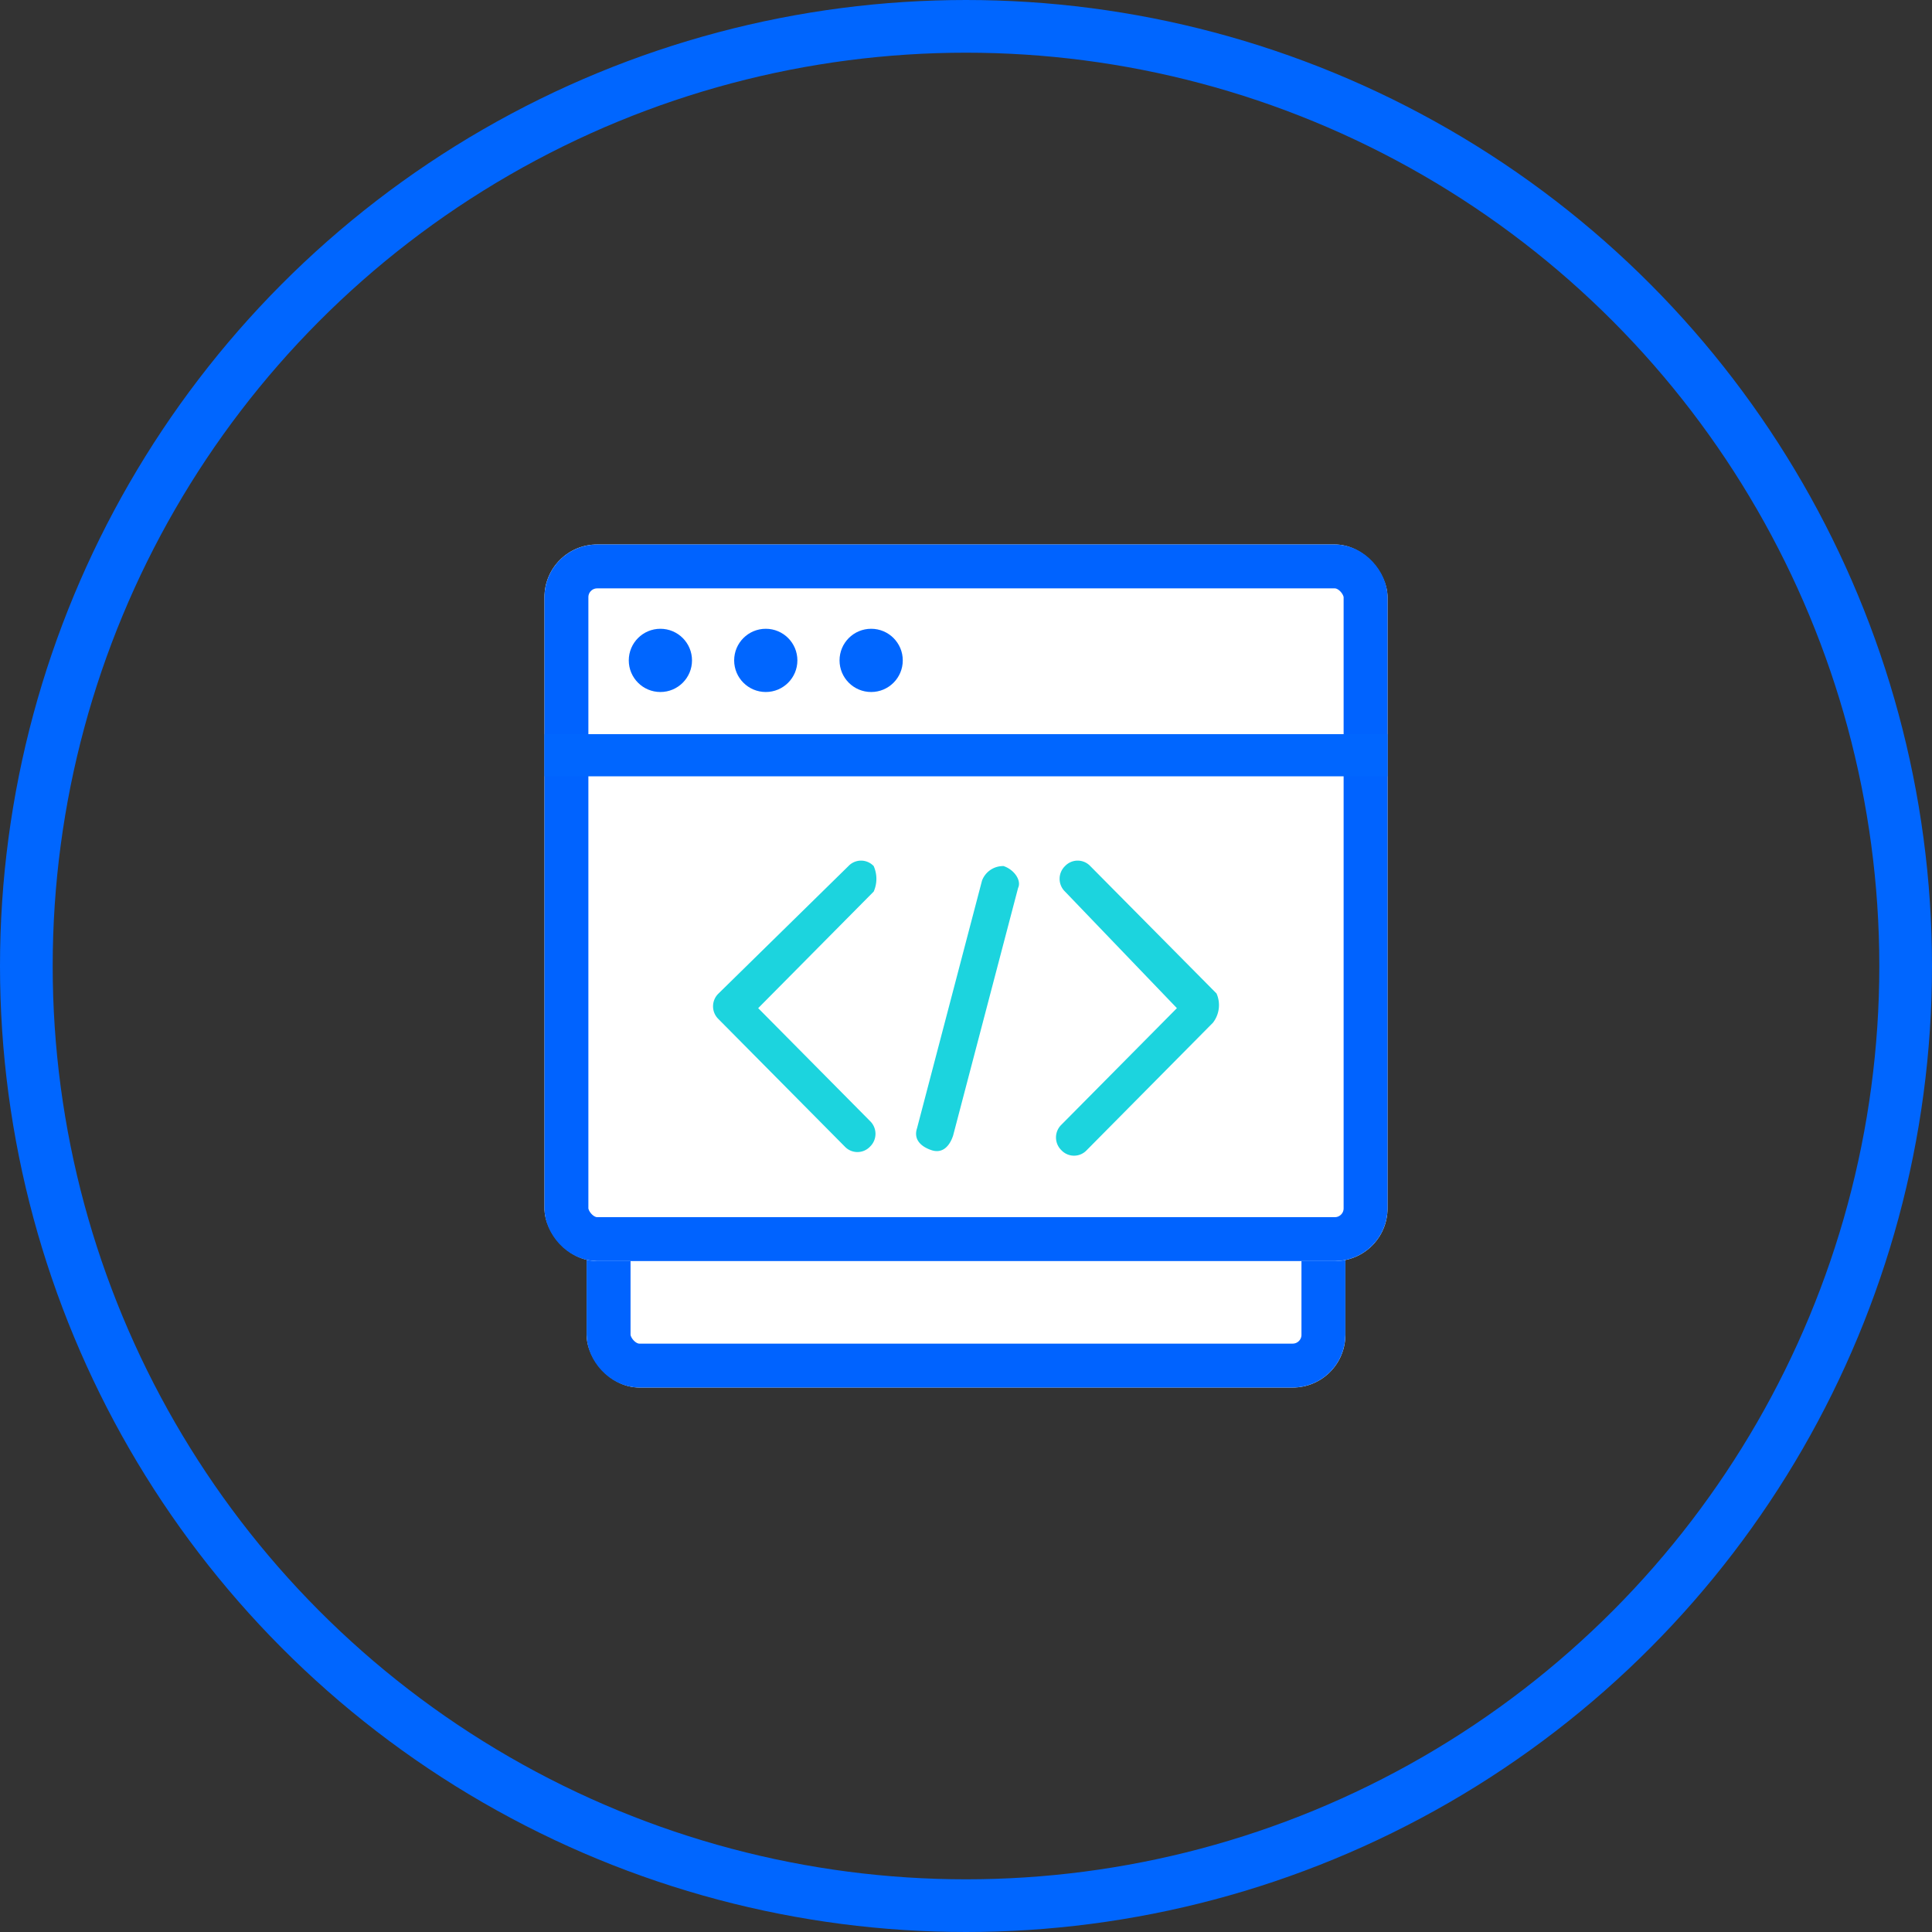
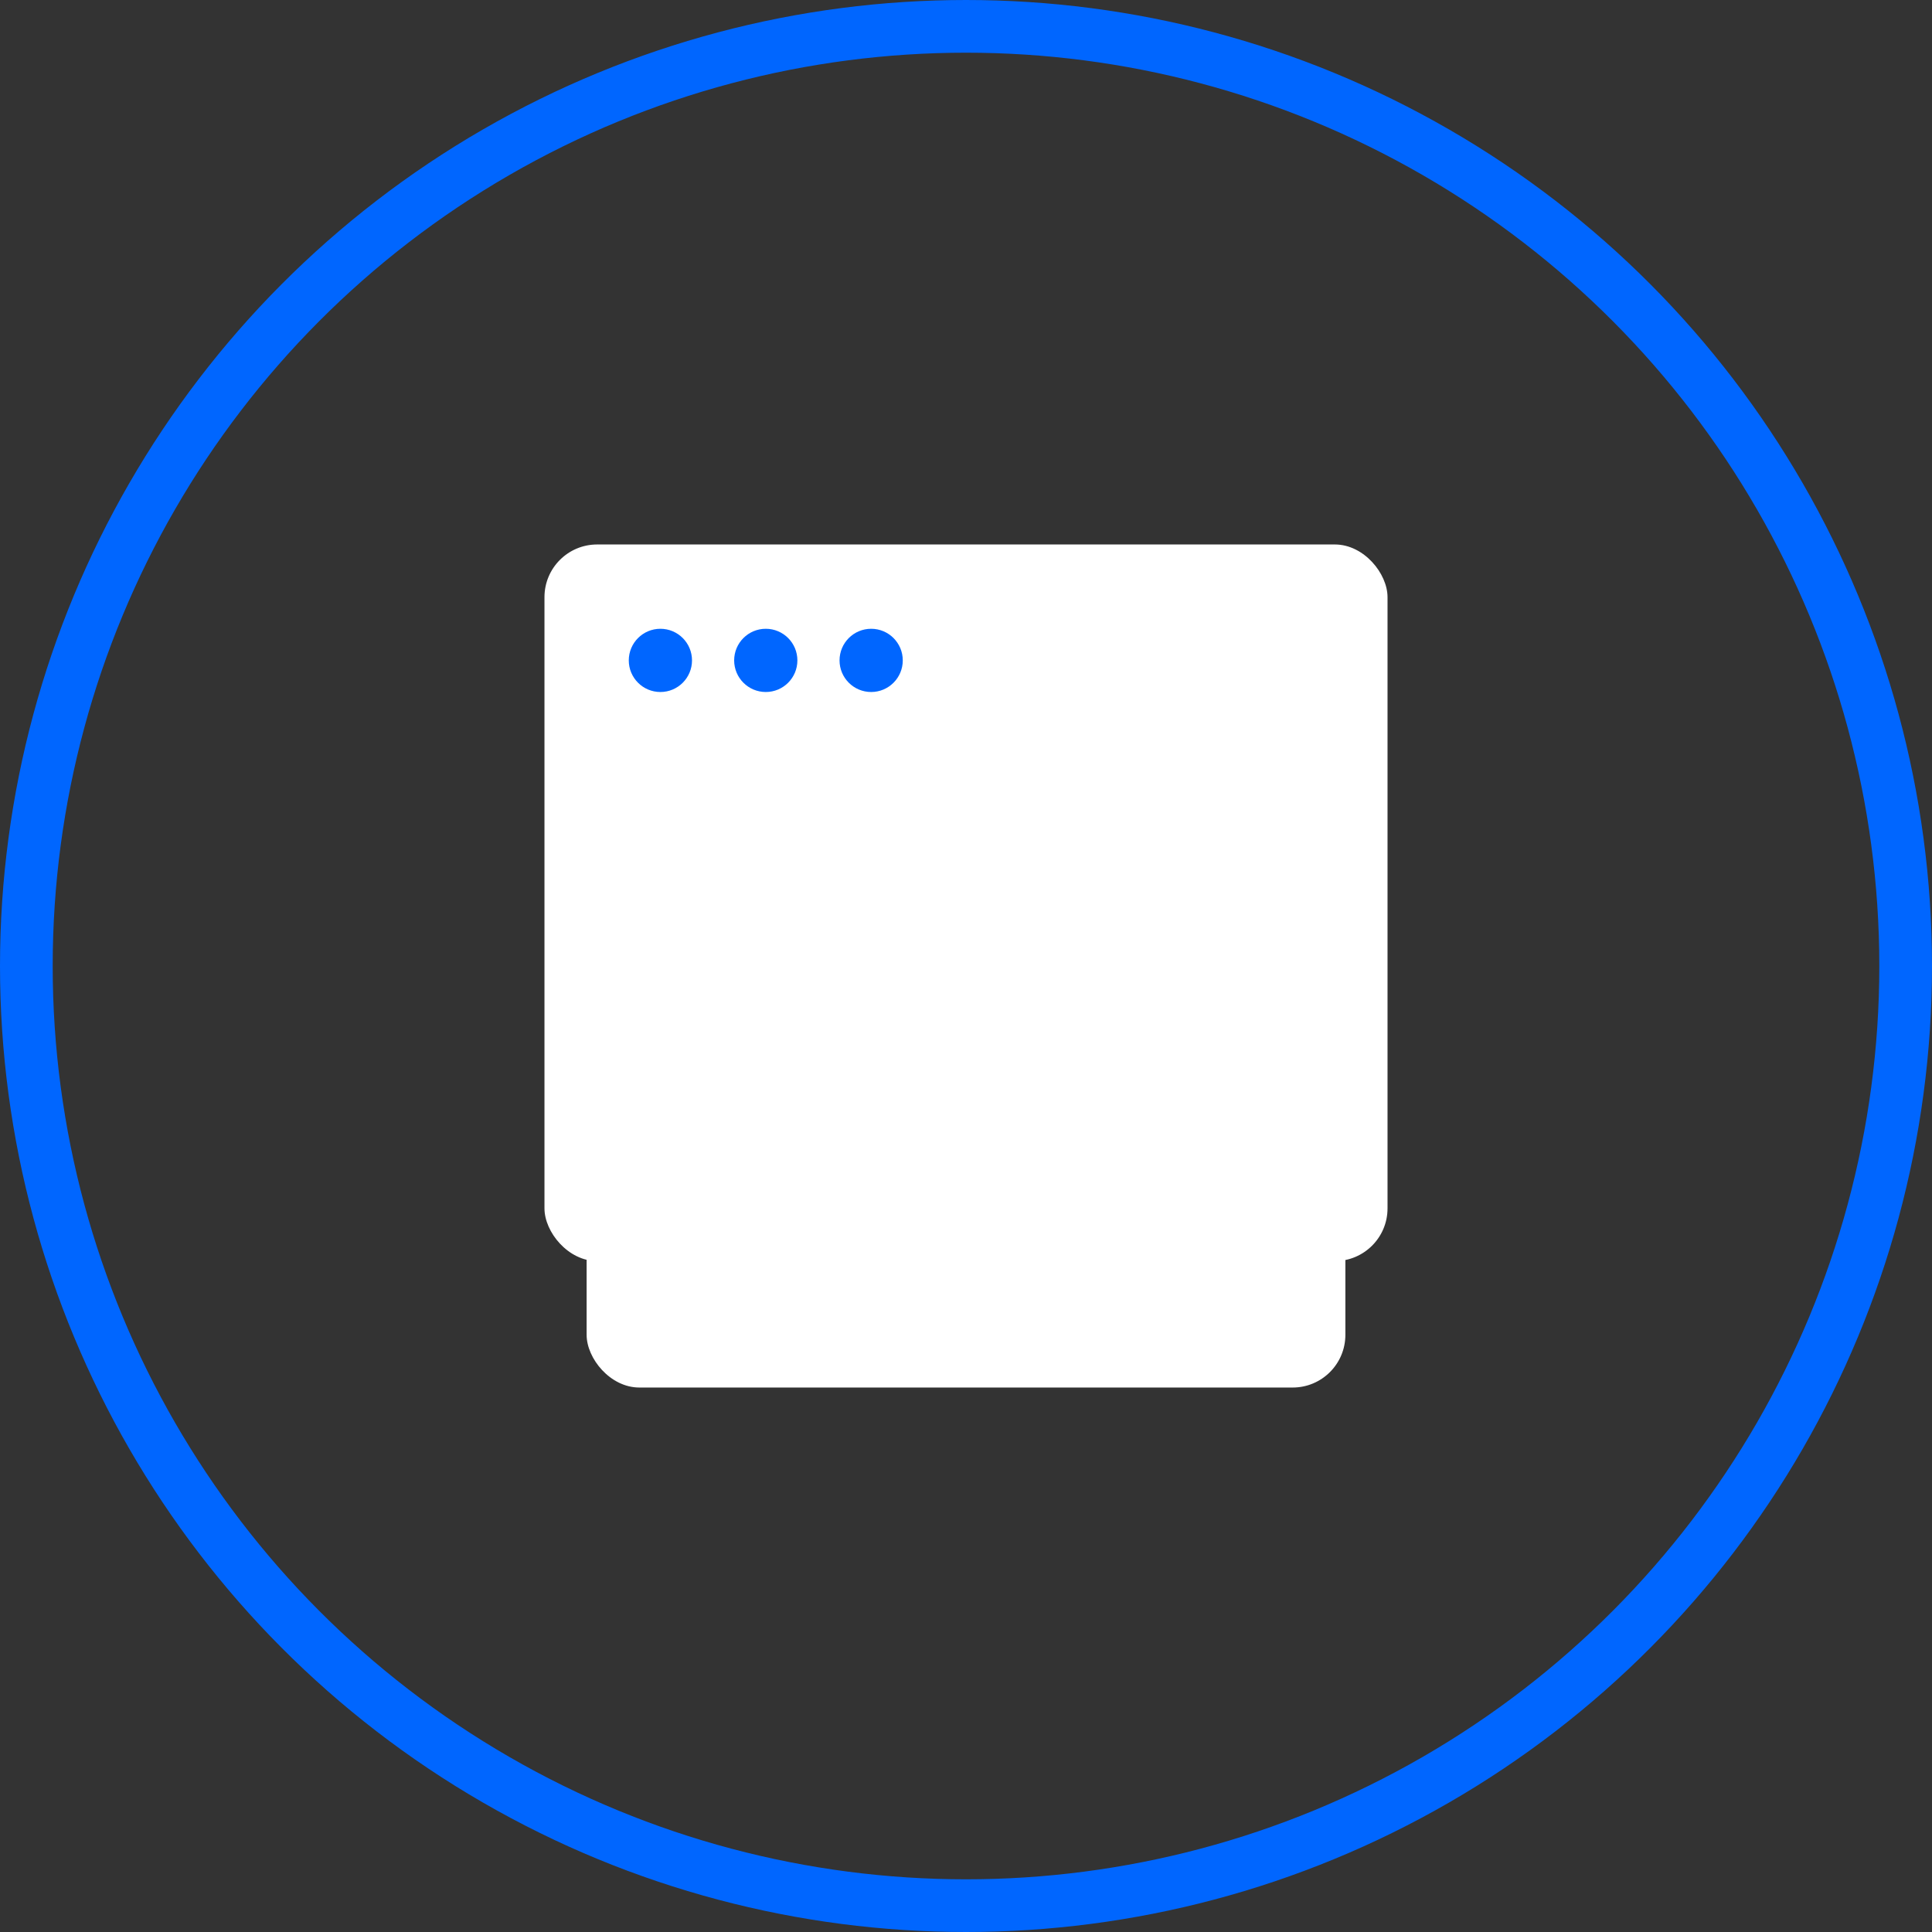
<svg xmlns="http://www.w3.org/2000/svg" width="110" height="110" viewBox="0 0 110 110">
  <rect x="0" y="0" width="110" height="110" fill="#333333" stroke="none" />
  <g id="组_892" data-name="组 892" transform="translate(-1083 -1012)">
    <g id="椭圆_10" data-name="椭圆 10" transform="translate(1083 1012)" fill="none" stroke="#06f" stroke-width="3">
-       <circle cx="55" cy="55" r="55" stroke="none" />
      <circle cx="55" cy="55" r="53.5" fill="none" />
    </g>
    <g id="组_360" data-name="组 360" transform="translate(153 912)">
      <g id="矩形_97" data-name="矩形 97" transform="translate(963.4 156.2)" fill="#fff" stroke="#0063ff" stroke-width="2.5">
        <rect width="43.2" height="22.8" rx="3" stroke="none" />
-         <rect x="1.25" y="1.25" width="40.7" height="20.3" rx="1.75" fill="none" />
      </g>
      <g id="矩形_95" data-name="矩形 95" transform="translate(961 131)" fill="#fff" stroke="#0063ff" stroke-width="2.5">
        <rect width="48" height="40.8" rx="3" stroke="none" />
-         <rect x="1.25" y="1.25" width="45.5" height="38.3" rx="1.75" fill="none" />
      </g>
-       <path id="路径_340" data-name="路径 340" d="M9.144,216.082a.987.987,0,0,0-1.438,0l-7.4,7.259a1.009,1.009,0,0,0,0,1.452L7.5,232.053a.987.987,0,0,0,1.438,0,1.009,1.009,0,0,0,0-1.452l-6.37-6.43,6.576-6.637a1.787,1.787,0,0,0,0-1.452Zm7.4,0a1.277,1.277,0,0,0-1.233.83l-3.7,14.1c-.205.622.205,1.037.822,1.244s1.027-.207,1.233-.83l3.7-14.1C17.569,216.912,17.158,216.29,16.541,216.082Zm12.124,7.259-7.192-7.259a.987.987,0,0,0-1.438,0,1.009,1.009,0,0,0,0,1.452l6.37,6.637-6.576,6.637a1.009,1.009,0,0,0,0,1.452.987.987,0,0,0,1.438,0L28.46,225a1.636,1.636,0,0,0,.206-1.659Z" transform="translate(970.6 -66.771)" fill="#1cd4de" />
-       <rect id="矩形_103" data-name="矩形 103" width="48" height="2.4" transform="translate(961 141.8)" fill="#06f" />
      <circle id="椭圆_40" data-name="椭圆 40" cx="1.8" cy="1.8" r="1.8" transform="translate(965.8 135.8)" fill="#06f" />
      <circle id="椭圆_41" data-name="椭圆 41" cx="1.8" cy="1.8" r="1.8" transform="translate(971.8 135.8)" fill="#06f" />
      <circle id="椭圆_42" data-name="椭圆 42" cx="1.8" cy="1.8" r="1.8" transform="translate(977.8 135.8)" fill="#06f" />
    </g>
  </g>
</svg>